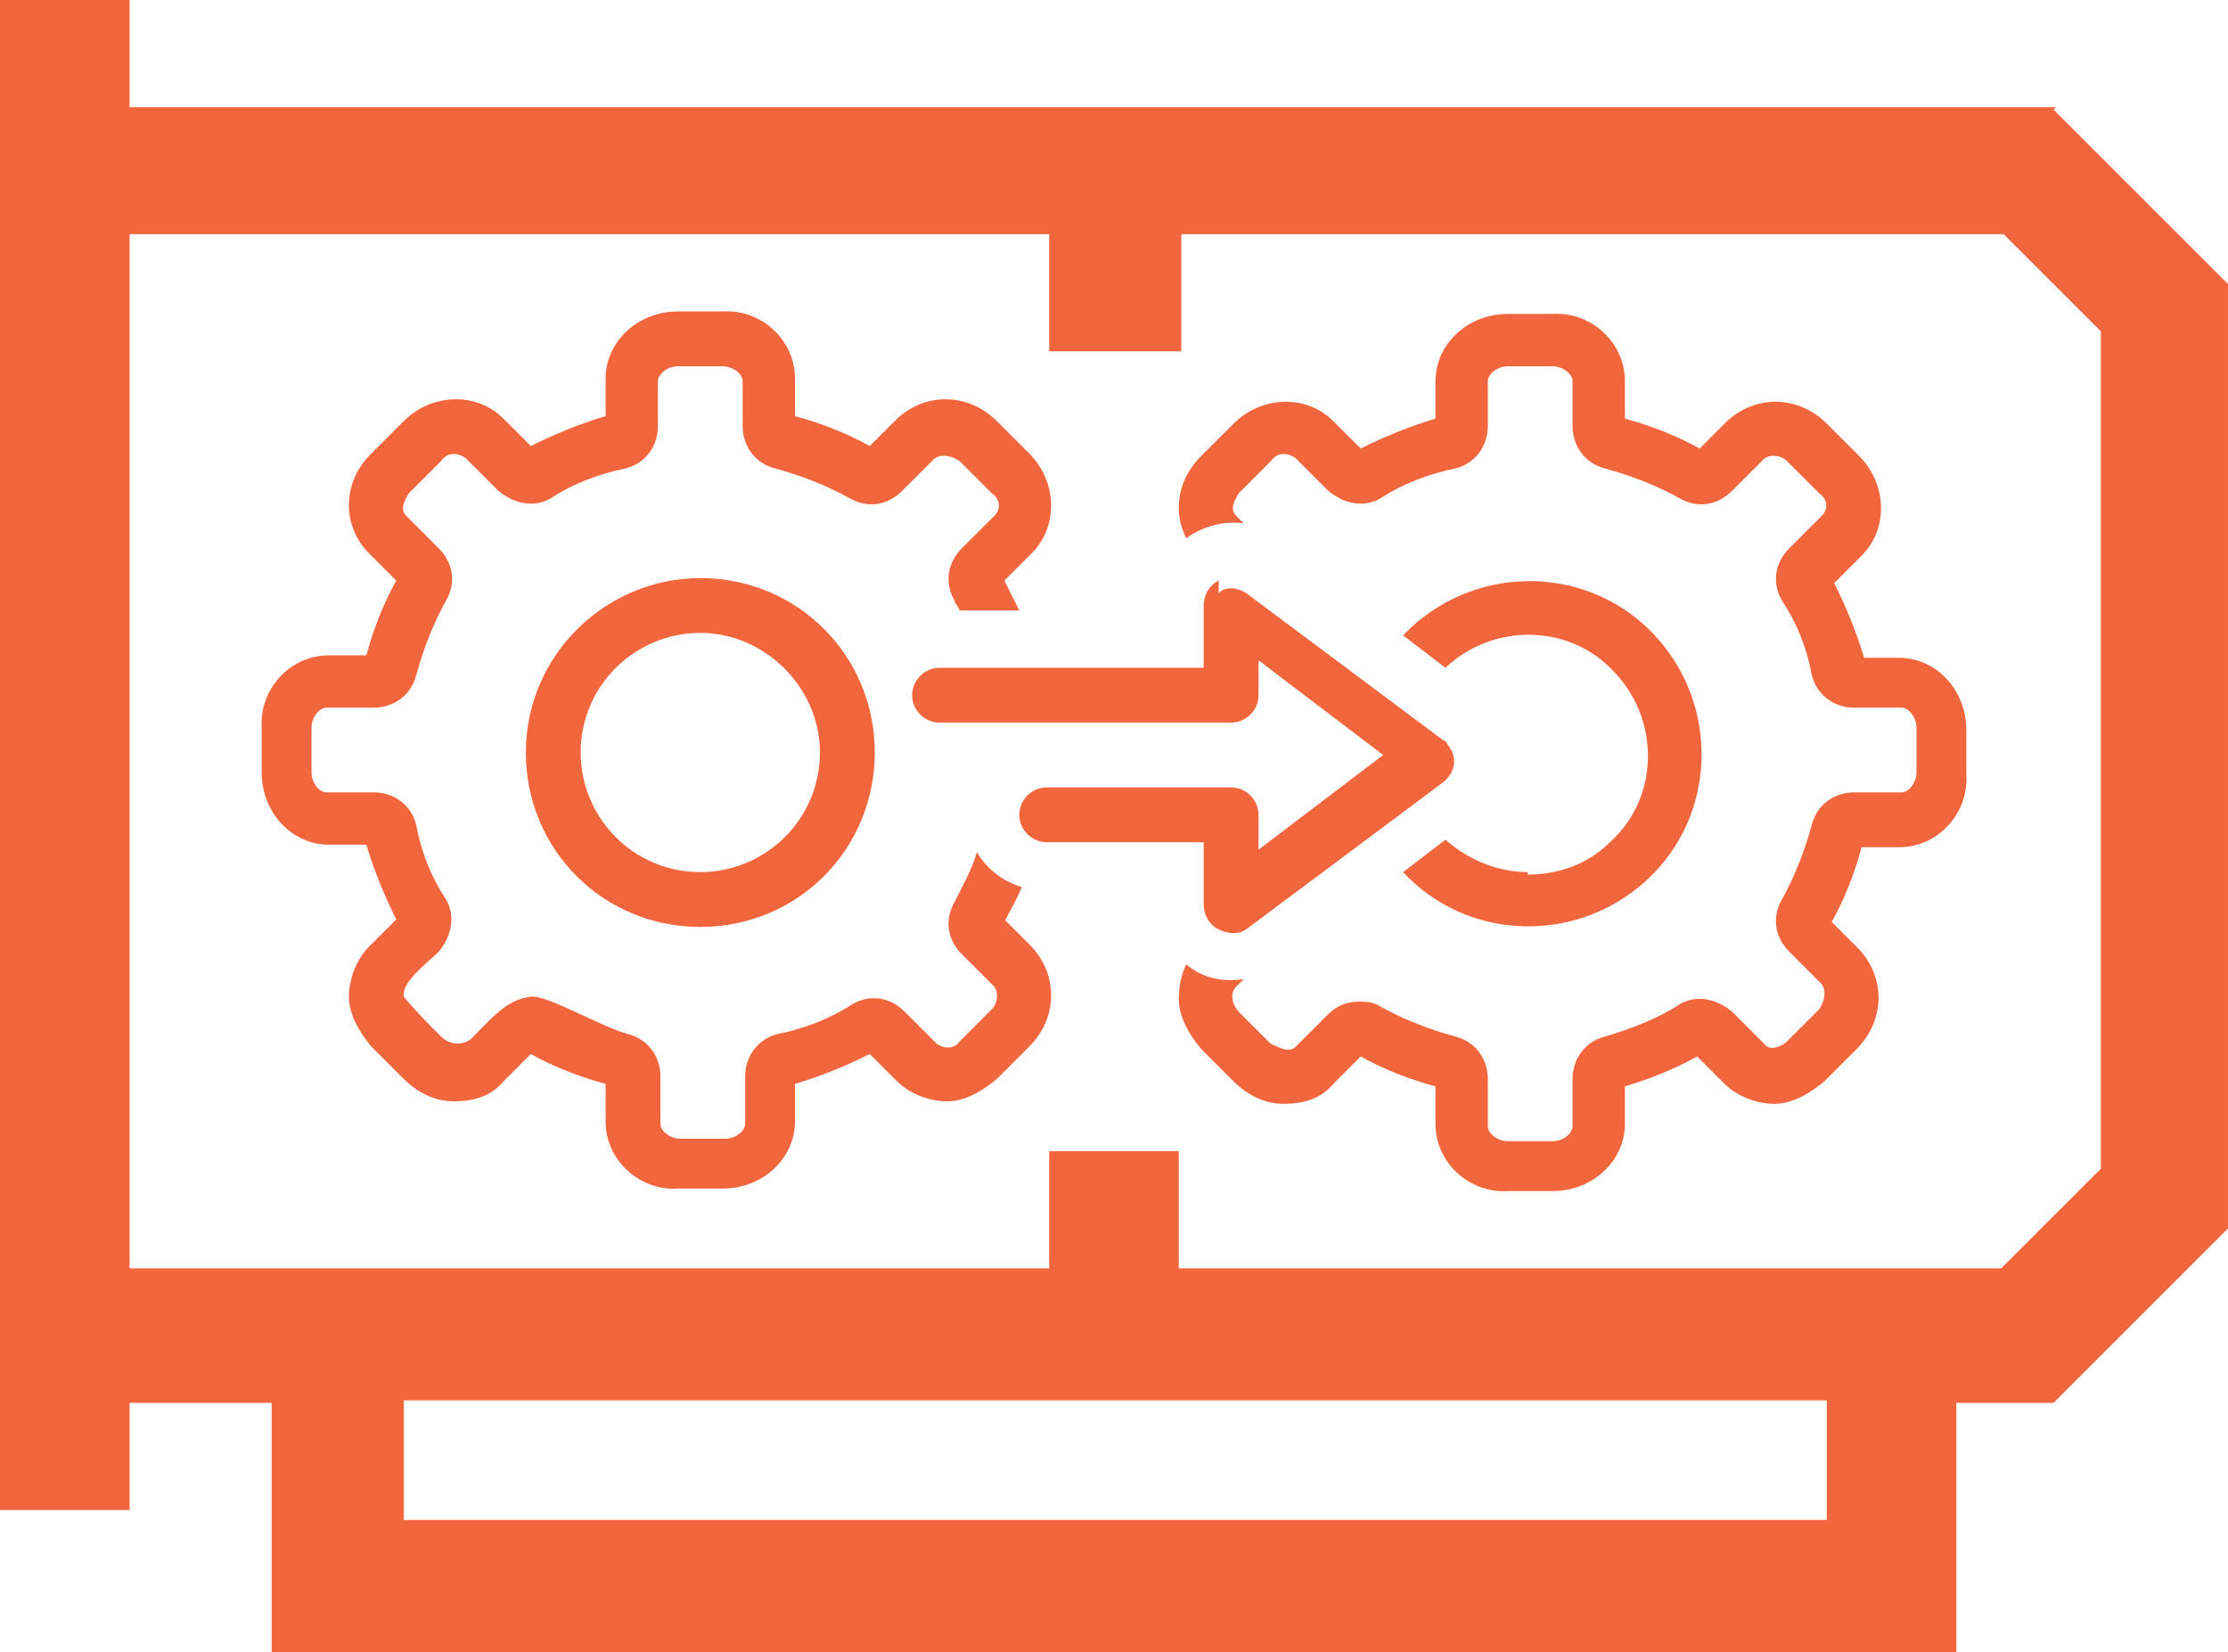
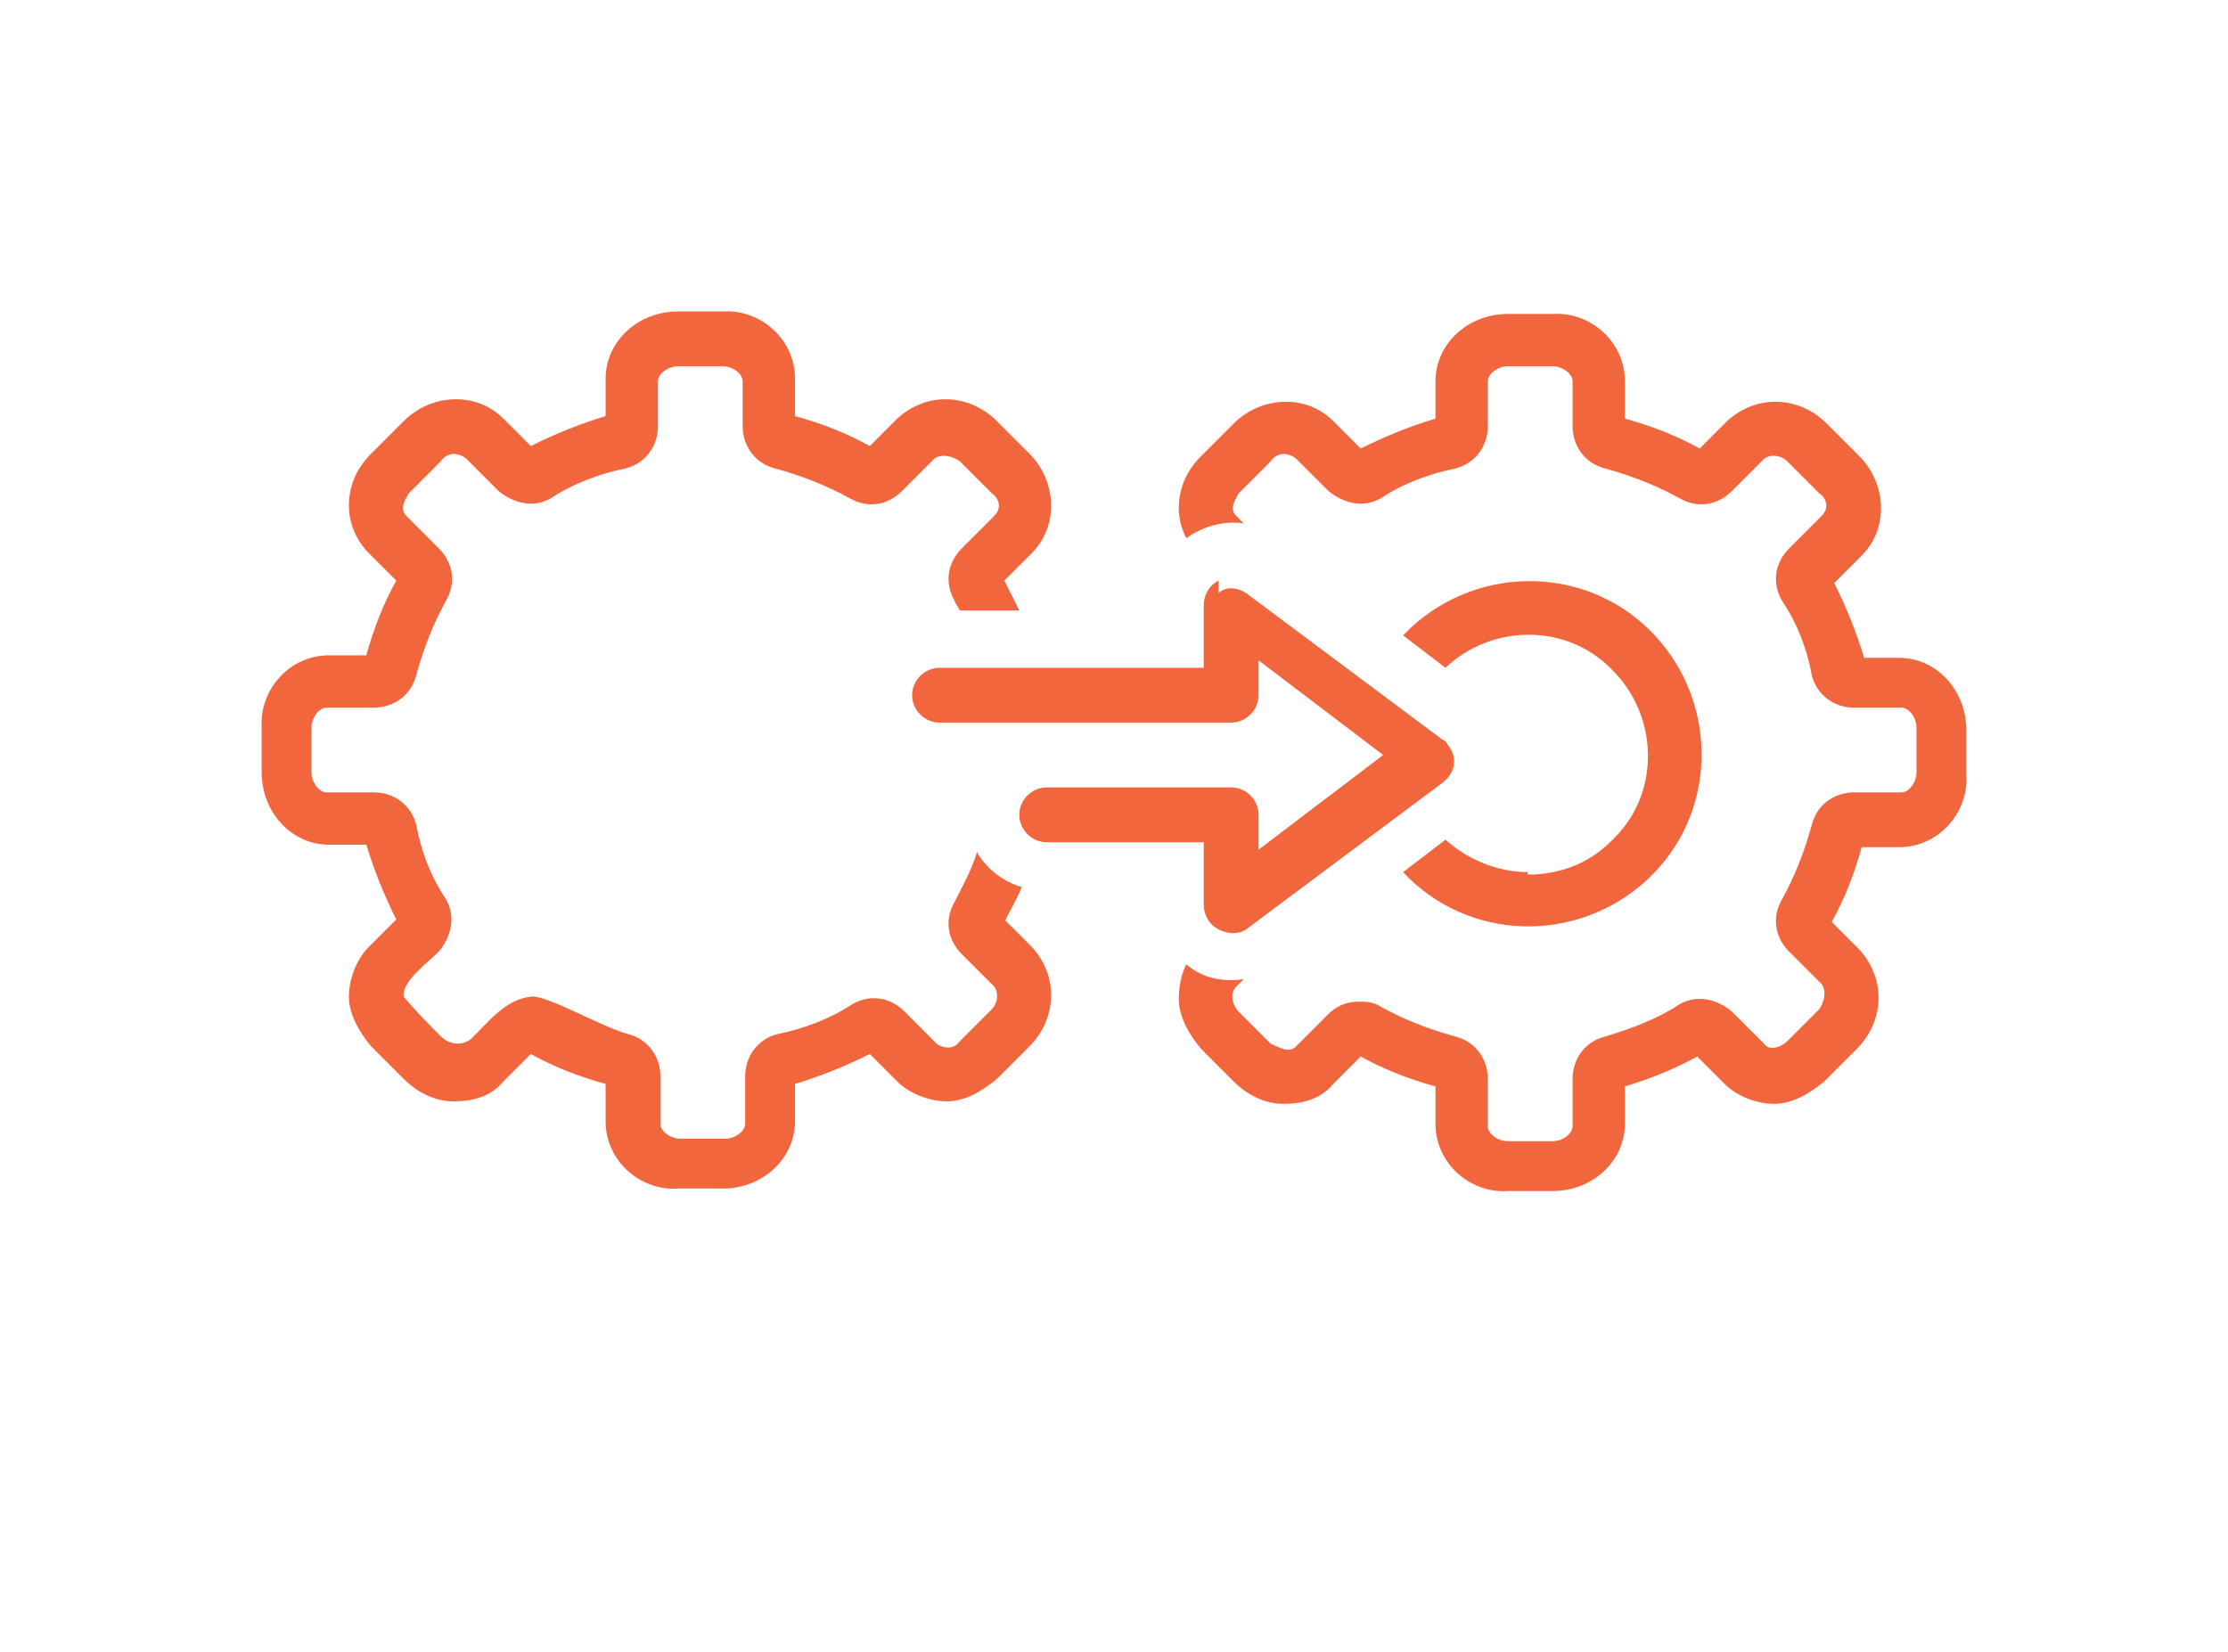
<svg xmlns="http://www.w3.org/2000/svg" id="Layer_1" viewBox="0 0 89.4 66.3" width="89.4" height="66.3">
  <defs id="defs1">
    <style id="style1">      .st0 {        fill: #f2663e;      }    </style>
  </defs>
  <g id="Group_2904" transform="translate(-30.3,-41.9)">
    <g id="Group_2900">
      <g id="Group_390">
-         <path id="Path_3984" class="st0" d="M 112.8,46.2 H 35.5 v -4.3 h -5.2 v 60.6 h 5.2 v -4.3 h 5.7 v 10 h 67.6 v -10 h 3.9 l 7,-7 V 53.3 l -7,-7 z m -9.2,56.7 H 46.5 v -4.8 h 57.1 z m 10.9,-14 -3.9,3.9 h -33 v -4.7 h -5.2 v 4.7 H 35.5 V 51.3 H 72.4 V 56 h 5.3 v -4.7 h 33 l 3.9,3.9 v 33.6 z" />
-       </g>
+         </g>
    </g>
    <g id="Group_389">
-       <path id="Path_3985" class="st0" d="m 58.4,65.1 c -3.8,0 -7,3.1 -7,7 0,3.9 3.1,7 7,7 3.9,0 7,-3.1 7,-7 0,-3.9 -3.1,-7 -7,-7 z m 0,11.8 c -2.7,0 -4.8,-2.2 -4.8,-4.8 0,-2.7 2.2,-4.8 4.8,-4.8 2.6,0 4.8,2.2 4.8,4.8 v 0 c 0,2.7 -2.2,4.8 -4.8,4.8 z" />
      <path id="Path_3986" class="st0" d="m 91.6,76.9 c -1.2,0 -2.4,-0.5 -3.3,-1.3 l -1.7,1.3 c 2.6,2.8 7,2.9 9.8,0.3 2.8,-2.6 2.9,-7 0.3,-9.8 -2.6,-2.8 -7,-2.9 -9.8,-0.3 0,0 -0.2,0.2 -0.3,0.3 l 1.7,1.3 c 1.9,-1.8 5,-1.8 6.8,0.2 1.8,1.9 1.8,5 -0.2,6.8 C 94,76.6 92.8,77 91.6,77 Z" />
      <path id="Path_3987" class="st0" d="m 70.6,78.9 c 0.2,-0.4 0.5,-0.9 0.7,-1.4 -0.7,-0.2 -1.4,-0.7 -1.8,-1.4 -0.2,0.7 -0.6,1.4 -0.9,2 -0.4,0.7 -0.3,1.5 0.3,2.1 l 1.3,1.3 c 0.2,0.3 0.1,0.7 -0.1,0.9 l -1.3,1.3 C 68.6,84 68.2,84 67.9,83.8 l -1.3,-1.3 c -0.6,-0.6 -1.4,-0.7 -2.1,-0.3 -0.9,0.6 -2,1 -3,1.2 -0.8,0.2 -1.3,0.9 -1.3,1.7 V 87 c 0,0.3 -0.4,0.6 -0.8,0.6 h -1.8 c -0.4,0 -0.8,-0.3 -0.8,-0.6 v -1.9 c 0,-0.8 -0.5,-1.5 -1.3,-1.7 -1.1,-0.3 -3.3,-1.6 -3.9,-1.5 -1,0.1 -1.7,1 -2.4,1.7 -0.4,0.3 -0.9,0.2 -1.2,-0.1 -0.5,-0.5 -1,-1 -1.5,-1.6 -0.1,-0.6 1,-1.4 1.4,-1.8 0.5,-0.6 0.7,-1.4 0.3,-2.1 -0.6,-0.9 -1,-1.9 -1.2,-3 -0.2,-0.8 -0.9,-1.3 -1.7,-1.3 h -1.9 c -0.3,0 -0.6,-0.4 -0.6,-0.8 v -1.8 c 0,-0.4 0.3,-0.8 0.6,-0.8 h 1.9 c 0.8,0 1.5,-0.5 1.7,-1.3 0.3,-1.1 0.7,-2.1 1.2,-3 0.4,-0.7 0.3,-1.5 -0.3,-2.1 l -1.3,-1.3 c -0.3,-0.3 0,-0.7 0.1,-0.9 L 48,60.4 c 0.2,-0.3 0.6,-0.4 1,-0.1 l 1.3,1.3 c 0.6,0.5 1.4,0.7 2.1,0.3 0.9,-0.6 2,-1 3,-1.2 0.8,-0.2 1.3,-0.9 1.3,-1.7 v -1.8 c 0,-0.3 0.4,-0.6 0.8,-0.6 h 1.8 c 0.4,0 0.8,0.3 0.8,0.6 V 59 c 0,0.8 0.5,1.5 1.3,1.7 1.1,0.3 2.1,0.7 3,1.2 0.7,0.4 1.5,0.3 2.1,-0.3 l 1.3,-1.3 c 0.3,-0.2 0.7,-0.1 1,0.1 l 1.3,1.3 c 0.3,0.2 0.4,0.6 0.1,0.9 l -1.3,1.3 c -0.6,0.6 -0.7,1.4 -0.3,2.1 0,0.1 0.2,0.3 0.2,0.4 h 2.4 C 71,66 70.8,65.6 70.6,65.2 l 1.1,-1.1 c 1.1,-1.1 1,-2.9 -0.1,-4 l -1.3,-1.3 c -1.1,-1.1 -2.8,-1.2 -4,-0.1 l -1.1,1.1 c -0.9,-0.5 -1.9,-0.9 -3,-1.2 v -1.5 c 0,-1.6 -1.4,-2.8 -2.9,-2.7 h -1.8 c -1.6,0 -2.9,1.2 -2.9,2.7 v 1.5 c -1,0.3 -2,0.7 -3,1.2 l -1.1,-1.1 c -1.1,-1.1 -2.9,-1 -4,0.1 l -1.3,1.3 c -0.6,0.6 -0.9,1.3 -0.9,2.1 0,0.7 0.3,1.4 0.8,1.9 l 1.1,1.1 c -0.5,0.9 -0.9,1.9 -1.2,3 h -1.5 c -1.6,0 -2.8,1.4 -2.7,2.9 v 1.8 c 0,1.6 1.2,2.9 2.7,2.9 H 45 c 0.3,1 0.7,2 1.2,3 l -1.1,1.1 c -0.5,0.5 -0.8,1.3 -0.8,2 0,0.7 0.4,1.4 0.9,2 l 1.3,1.3 c 0.5,0.5 1.2,0.9 2,0.9 0.8,0 1.5,-0.2 2,-0.8 l 1.1,-1.1 c 0.9,0.5 1.9,0.9 3,1.2 v 1.5 c 0,1.6 1.4,2.8 2.9,2.7 h 1.8 c 1.6,0 2.9,-1.2 2.9,-2.7 v -1.5 c 1,-0.3 2,-0.7 3,-1.2 l 1.1,1.1 c 0.5,0.5 1.3,0.8 2,0.8 0.7,0 1.4,-0.4 2,-0.9 l 1.3,-1.3 c 1.1,-1.1 1.2,-2.8 0.1,-4 l -1.1,-1.1 z" />
      <path id="Path_3988" class="st0" d="m 106.6,68.3 h -1.5 c -0.3,-1 -0.7,-2 -1.2,-3 l 1.1,-1.1 c 1.1,-1.1 1,-2.9 -0.1,-4 l -1.3,-1.3 c -1.1,-1.1 -2.8,-1.2 -4,-0.1 l -1.1,1.1 c -0.9,-0.5 -1.9,-0.9 -3,-1.2 v -1.5 c 0,-1.6 -1.4,-2.8 -2.9,-2.7 h -1.8 c -1.6,0 -2.9,1.2 -2.9,2.7 v 1.5 c -1,0.3 -2,0.7 -3,1.2 l -1.1,-1.1 c -1.1,-1.1 -2.9,-1 -4,0.1 l -1.3,1.3 c -0.6,0.6 -0.9,1.3 -0.9,2.1 0,0.4 0.1,0.8 0.3,1.2 0.7,-0.5 1.5,-0.7 2.3,-0.6 l -0.3,-0.3 c -0.3,-0.3 0,-0.7 0.1,-0.9 l 1.3,-1.3 c 0.2,-0.3 0.6,-0.4 1,-0.1 l 1.3,1.3 c 0.6,0.5 1.4,0.7 2.1,0.3 0.9,-0.6 2,-1 3,-1.2 C 89.5,60.5 90,59.8 90,59 v -1.8 c 0,-0.3 0.4,-0.6 0.8,-0.6 h 1.8 c 0.4,0 0.8,0.3 0.8,0.6 V 59 c 0,0.8 0.5,1.5 1.3,1.7 1.1,0.3 2.1,0.7 3,1.2 0.7,0.4 1.5,0.3 2.1,-0.3 l 1.3,-1.3 c 0.3,-0.2 0.7,-0.1 0.9,0.1 l 1.3,1.3 c 0.3,0.2 0.4,0.6 0.1,0.9 l -1.3,1.3 c -0.6,0.6 -0.7,1.4 -0.3,2.1 0.6,0.9 1,1.9 1.2,3 0.2,0.8 0.9,1.3 1.7,1.3 h 1.9 c 0.3,0 0.6,0.4 0.6,0.8 v 1.8 c 0,0.4 -0.3,0.8 -0.6,0.8 h -1.9 c -0.8,0 -1.5,0.5 -1.7,1.3 -0.3,1.1 -0.7,2.1 -1.2,3 -0.4,0.7 -0.3,1.5 0.3,2.1 l 1.3,1.3 c 0.2,0.3 0.1,0.7 -0.1,1 l -1.3,1.3 c -0.2,0.2 -0.7,0.4 -0.9,0.1 l -1.3,-1.3 c -0.6,-0.5 -1.4,-0.7 -2.1,-0.3 -0.9,0.6 -2,1 -3,1.3 -0.8,0.2 -1.3,0.9 -1.3,1.7 v 1.9 c 0,0.3 -0.4,0.6 -0.8,0.6 H 90.8 C 90.4,87.7 90,87.4 90,87.1 v -1.9 c 0,-0.8 -0.5,-1.5 -1.3,-1.7 -1.1,-0.3 -2.1,-0.7 -3,-1.2 -0.3,-0.2 -0.6,-0.2 -0.9,-0.2 -0.5,0 -0.9,0.2 -1.2,0.5 l -1.3,1.3 c -0.3,0.3 -0.7,0 -1,-0.1 L 80,82.5 c -0.2,-0.2 -0.4,-0.7 -0.1,-1 l 0.3,-0.3 c -0.8,0.1 -1.6,0 -2.3,-0.6 -0.2,0.4 -0.3,0.9 -0.3,1.4 0,0.7 0.4,1.4 0.9,2 l 1.3,1.3 c 0.5,0.5 1.2,0.9 2,0.9 0.8,0 1.5,-0.2 2,-0.8 l 1.1,-1.1 c 0.9,0.5 1.9,0.9 3,1.2 V 87 c 0,1.6 1.4,2.8 2.9,2.7 h 1.8 c 1.6,0 2.9,-1.2 2.9,-2.7 v -1.5 c 1,-0.3 2,-0.7 2.9,-1.2 l 1.1,1.1 c 0.5,0.5 1.3,0.8 2,0.8 0.7,0 1.4,-0.4 2,-0.9 l 1.3,-1.3 c 1.1,-1.1 1.2,-2.8 0.1,-4 l -1.1,-1.1 c 0.5,-0.9 0.9,-1.9 1.2,-3 h 1.5 c 1.6,0 2.8,-1.4 2.7,-2.9 v -1.8 c 0,-1.6 -1.2,-2.9 -2.7,-2.9 z" />
      <path id="Path_3989" class="st0" d="m 79.2,65.2 c -0.4,0.2 -0.6,0.6 -0.6,1 v 2.5 H 68 c -0.6,0 -1.1,0.5 -1.1,1.1 0,0.6 0.5,1.1 1.1,1.1 h 11.7 c 0.6,0 1.1,-0.5 1.1,-1.1 v -1.4 l 5,3.8 -5,3.8 v -1.4 c 0,-0.6 -0.5,-1.1 -1.1,-1.1 h -7.4 c -0.6,0 -1.1,0.5 -1.1,1.1 0,0.6 0.5,1.1 1.1,1.1 h 6.3 v 2.5 c 0,0.4 0.2,0.8 0.6,1 0.4,0.2 0.8,0.2 1.1,0 l 7.9,-5.9 c 0.5,-0.4 0.6,-1 0.2,-1.5 0,0 -0.1,-0.2 -0.2,-0.2 l -7.9,-5.9 c -0.3,-0.2 -0.8,-0.3 -1.1,0 v 0 z" />
    </g>
  </g>
</svg>